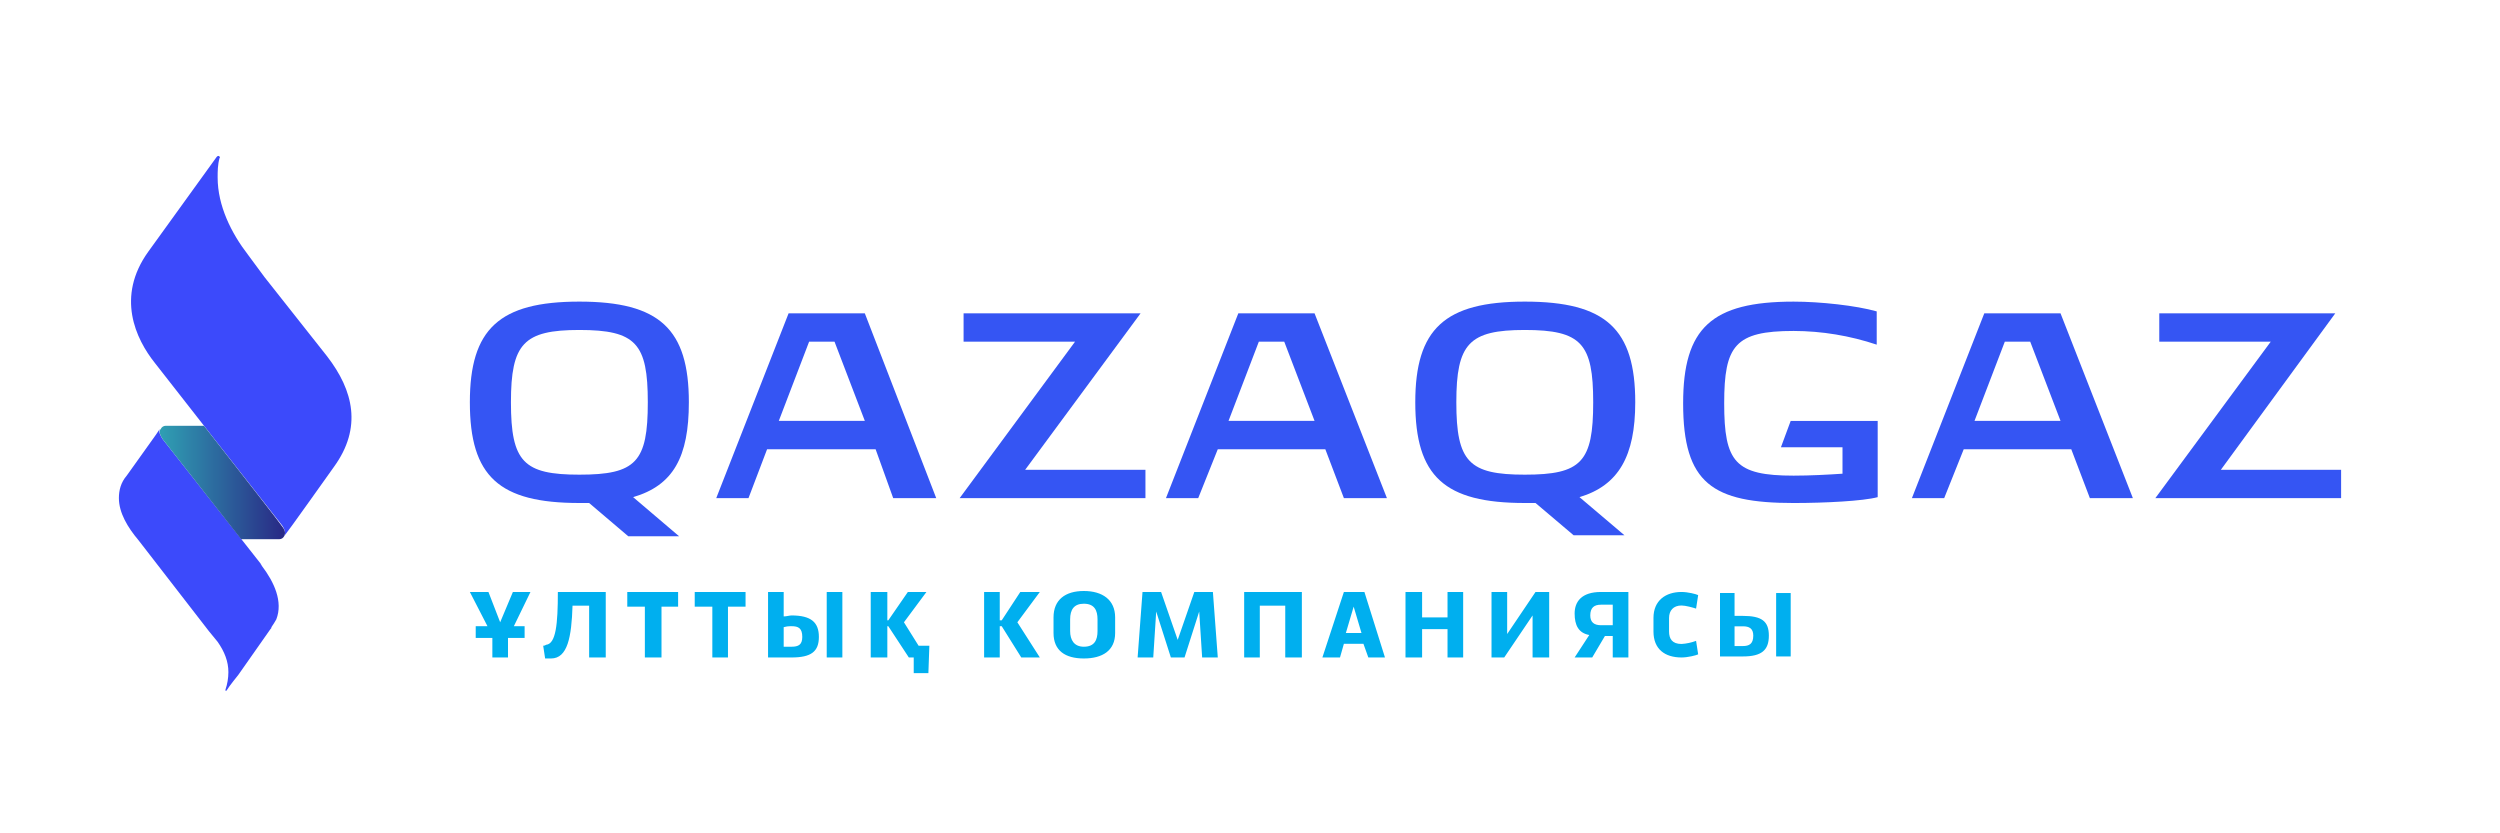
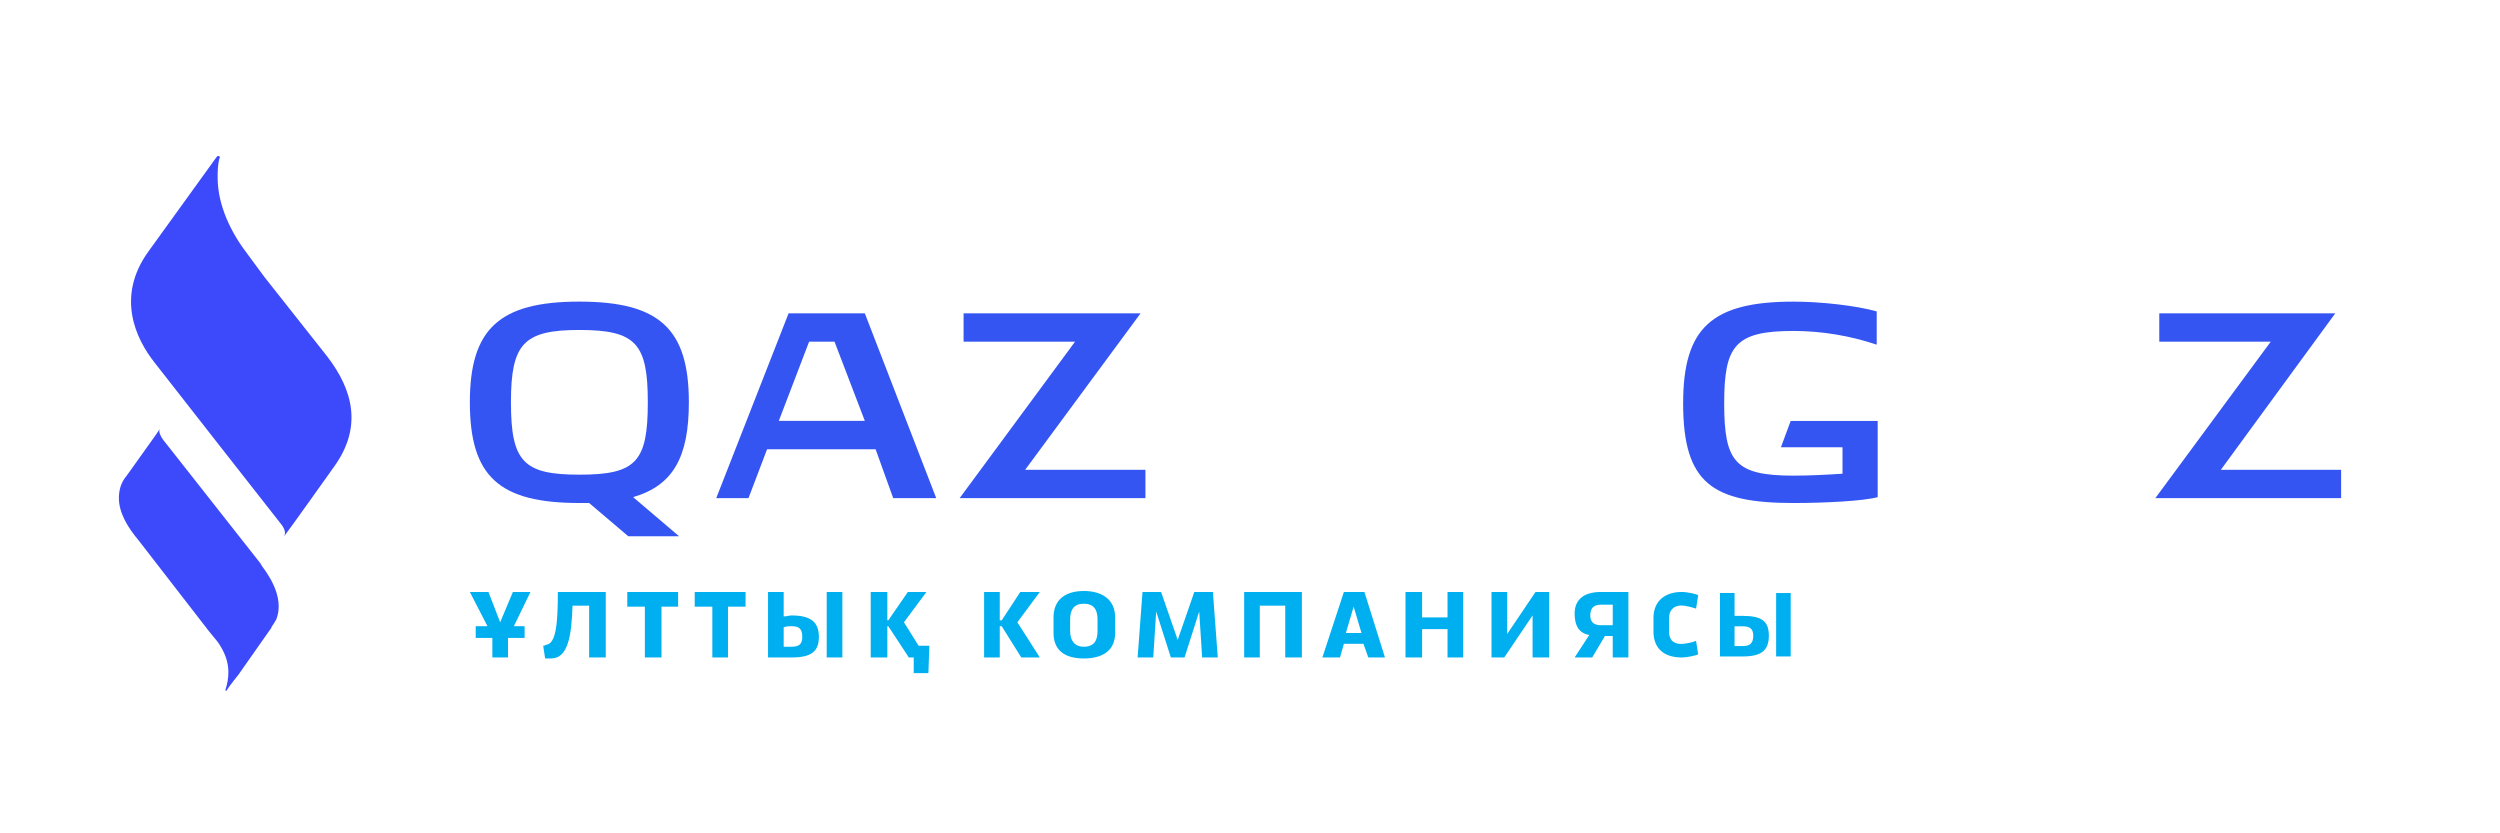
<svg xmlns="http://www.w3.org/2000/svg" xmlns:xlink="http://www.w3.org/1999/xlink" xml:space="preserve" width="9mm" height="3mm" version="1.0" style="shape-rendering:geometricPrecision; text-rendering:geometricPrecision; image-rendering:optimizeQuality; fill-rule:evenodd; clip-rule:evenodd" viewBox="0 0 900 300">
  <defs>
    <style type="text/css"> .fil1 {fill:#00AFEF;fill-rule:nonzero} .fil0 {fill:#3555F3;fill-rule:nonzero} .fil4 {fill:url(#id0)} .fil2 {fill:url(#id1)} .fil3 {fill:url(#id2)} </style>
    <linearGradient id="id0" gradientUnits="userSpaceOnUse" x1="58.53" y1="-19.52" x2="101.9" y2="-19.52">
      <stop offset="0" style="stop-opacity:1; stop-color:#2F9DB2" />
      <stop offset="1" style="stop-opacity:1; stop-color:#292A86" />
    </linearGradient>
    <linearGradient id="id1" gradientUnits="userSpaceOnUse" x1="71.9" y1="-47.7" x2="69.51" y2="53.32">
      <stop offset="0" style="stop-opacity:1; stop-color:#34F8D3" />
      <stop offset="1" style="stop-opacity:1; stop-color:#3C4AFB" />
    </linearGradient>
    <linearGradient id="id2" gradientUnits="userSpaceOnUse" xlink:href="#id1" x1="10648.97" y1="66371.48" x2="9385.86" y2="18675.72"> </linearGradient>
  </defs>
  <g id="Слой_x0020_1">
    <g id="_1909709087824">
      <path class="fil0" d="M283.89 112.81l-26.04 66.51 11.61 0 6.69 -17.59 39.07 0 6.33 17.59 15.49 0 -25.7 -66.51 -27.45 0zm-3.52 38.71l0 0 10.91 -28.51 9.15 0 10.91 28.51 -30.97 0z" />
      <path class="fil0" d="M247.99 144.83c0,-26.39 -10.56,-36.25 -39.42,-36.25 -28.86,0 -39.42,9.86 -39.42,36.25 0,26.75 10.56,36.25 39.42,36.25l3.52 0 14.08 11.97 18.3 0 -16.54 -14.08c14.43,-4.22 20.06,-14.43 20.06,-34.14zm-39.42 26.05l0 0c-20.06,0 -24.63,-4.58 -24.63,-26.05 0,-21.11 4.57,-26.04 24.63,-26.04 20.42,0 24.64,4.93 24.64,26.04 0,21.47 -4.22,26.05 -24.64,26.05z" />
      <polygon class="fil0" points="410.6,112.81 346.89,112.81 346.89,123.01 387.01,123.01 345.48,179.32 412.36,179.32 412.36,169.12 369.06,169.12 " />
-       <path class="fil0" d="M445.79 112.81l-26.04 66.51 11.61 0 7.04 -17.59 38.72 0 6.68 17.59 15.49 0 -26.05 -66.52 -27.45 0.01zm-3.52 38.71l0 0 10.91 -28.51 9.15 0 10.91 28.51 -30.97 0z" />
      <polygon class="fil0" points="799.51,169.12 840.69,112.81 777.34,112.81 777.34,123.01 817.46,123.01 775.93,179.32 842.8,179.32 842.8,169.12 " />
-       <path class="fil0" d="M714.34 112.81l-26.05 66.51 11.62 0 7.03 -17.59 38.72 0 6.69 17.59 15.48 0 -26.04 -66.52 -27.45 0.01zm-3.52 38.71l0 0 10.91 -28.51 9.15 0 10.91 28.51 -30.97 0z" />
      <path class="fil0" d="M644.65 151.52l-3.52 9.5 22.17 0 0 9.51c-5.28,0.35 -11.61,0.7 -17.6,0.7 -21.11,0 -24.99,-4.93 -24.99,-26.04 0,-20.77 3.88,-26.05 24.99,-26.05 10.17,0.02 20.28,1.71 29.92,4.93l0 -11.97c-7.39,-2.11 -20.41,-3.52 -29.92,-3.52 -29.56,0 -39.77,9.5 -39.77,36.61 0,28.86 10.56,35.89 39.77,35.89 11.27,0 24.99,-0.7 30.27,-2.11l0 -27.45 -31.32 0z" />
-       <path class="fil0" d="M588.69 144.83c0,-26.39 -10.56,-36.25 -39.77,-36.25 -28.87,0 -39.42,9.86 -39.42,36.25 0,26.75 10.55,36.25 39.42,36.25l3.87 0 13.72 11.62 18.3 0 -16.19 -13.73c14.08,-4.22 20.07,-14.78 20.07,-34.14zm-39.77 26.05l0 0c-20.07,0 -24.64,-4.58 -24.64,-26.05 0,-21.11 4.57,-26.04 24.64,-26.04 20.41,0 24.63,4.93 24.63,26.04 0,21.47 -4.22,26.05 -24.63,26.05z" />
      <path class="fil1" d="M409.54 236.69l5.63 0 1.06 -16.54 5.28 16.54 4.92 0 5.28 -16.54 1.06 16.54 5.63 0 -1.76 -23.58 -6.69 0 -5.98 17.25 -5.98 -17.25 -6.69 0 -1.76 23.58zm-232.29 0l5.63 0 0 -7.04 5.98 0 0 -4.22 -3.87 0 5.98 -12.32 -6.33 0 -4.58 10.91 -4.22 -10.91 -6.69 0 6.34 12.32 -4.23 0 0 4.22 5.99 0 0 7.04zm21.12 0.36c5.98,0 7.39,-7.75 7.74,-19.01l5.98 0 0 18.65 5.98 0 0 -23.58 -17.24 0c0,11.62 -0.7,18.66 -4.22,19.01 -0.31,0.23 -0.67,0.35 -1.05,0.35 -0.01,0 -0.01,0 -0.01,0l0.7 4.58 2.12 0zm33.78 -0.36l5.99 0 0 -18.3 5.98 0 0 -5.28 -18.3 0 0 5.28 6.33 0 0 18.3zm24.29 0l5.63 0 0 -18.3 6.33 0 0 -5.28 -18.3 0 0 5.28 6.34 0 0 18.3zm25.69 -3.87l0 -7.04c0.8,-0.23 1.64,-0.36 2.48,-0.36 0.11,0 0.23,0.01 0.34,0.01 2.46,0 3.87,0.7 3.87,3.87 0,2.82 -1.41,3.52 -3.87,3.52l-2.82 0zm-5.63 3.87l8.45 0c7.04,0 9.85,-2.11 9.85,-7.39 0,-5.28 -2.81,-7.74 -9.85,-7.74 -0.71,0 -1.76,0.35 -2.82,0.35l0 -8.8 -5.63 0 0 23.58zm21.12 0l5.63 0 0 -23.58 -5.63 0 0 23.58zm31.32 5.63l5.28 0 0.35 -9.85 -3.87 0 -5.28 -8.45 8.1 -10.91 -6.69 0 -7.04 10.21 -0.35 0 0 -10.21 -5.98 0 0 23.58 5.98 0 0 -11.26 0.35 0 7.39 11.26 1.76 0 0 5.63zm25.34 -5.63l5.63 0 0 -11.26 0.71 0 7.04 11.26 6.68 0 -8.09 -12.67 8.09 -10.91 -7.03 0 -6.69 10.21 -0.71 0 0 -10.21 -5.63 0 0 23.58zm35.9 0.36c6.69,0 11.27,-2.82 11.27,-9.16l0 -5.63c0,-6.33 -4.58,-9.5 -11.27,-9.5 -6.68,0 -10.91,3.17 -10.91,9.5l0 5.63c0,6.34 4.23,9.16 10.91,9.16zm0 -4.23c-3.52,0 -4.93,-2.46 -4.93,-5.63l0 -4.22c0,-3.52 1.41,-5.63 4.93,-5.63 3.87,0 4.93,2.46 4.93,5.63l0 4.22c0,3.17 -1.06,5.63 -4.93,5.63zm57.72 3.87l5.63 0 0 -18.65 9.16 0 0 18.65 5.98 0 0 -23.58 -20.77 0 0 23.58zm58.08 0l5.98 0 0 -10.2 9.15 0 0 10.2 5.63 0 0 -23.58 -5.63 0 0 9.15 -9.15 0 0 -9.15 -5.98 0 0 23.58zm30.97 0l4.57 0 10.21 -15.13 0 15.13 5.98 0 0 -23.58 -4.92 0 -10.21 15.14 0 -15.14 -5.63 0 0 23.58zm29.92 0l6.33 0 4.58 -7.74 2.81 0 0 7.74 5.63 0 0 -23.58 -9.85 0c-7.04,0 -9.5,3.52 -9.5,7.75 0,4.22 1.4,7.03 5.27,7.74l-5.27 8.09zm9.5 -11.61c-2.47,0 -3.87,-1.06 -3.87,-3.52 0,-2.82 1.4,-3.87 3.87,-3.87l4.22 0 0 7.39 -4.22 0zm-100.31 11.61l6.34 0 1.4 -4.92 7.04 0 1.76 4.92 5.99 0 -7.4 -23.58 -7.39 0 -7.74 23.58zm8.45 -8.8l2.81 -9.5 2.82 9.5 -5.63 0z" />
      <path class="fil2" d="M81.16 248.66l0.36 0c1.05,-1.76 4.22,-5.63 4.22,-5.63l0 0 11.61 -16.54c0.36,-0.36 0.36,-0.36 0.36,-0.71l0 0c0.63,-0.9 1.22,-1.85 1.76,-2.81l0 0c2.46,-6.34 -0.71,-13.38 -5.28,-19.36l0 0c0,-0.35 -0.36,-0.35 -0.36,-0.7l0 0 -35.19 -44.7c-0.71,-1.06 -1.76,-2.82 -1.06,-3.87l0 0 -1.41 2.11 -10.55 14.78c-2.12,2.46 -2.82,5.28 -2.82,8.09l0 0c0,5.28 3.17,10.56 7.04,15.14l0 0 25.34 32.73 3.17 3.87c2.46,3.52 3.87,7.04 3.87,10.91l0 0c-0.01,2.16 -0.37,4.3 -1.06,6.34l0 0 0 0.35z" />
      <path class="fil3" d="M78 56.49l-24.64 34.14c-11.62,16.19 -4.58,31.33 2.46,40.12l0 0c0,0 45.41,58.08 45.76,58.43l0 0c1.4,2.11 1.05,3.17 0.7,3.87l0 0c0.7,-0.7 17.95,-24.99 17.95,-24.99l0 0c10.21,-14.08 7.04,-27.45 -2.46,-39.77l0 0 -22.53 -28.51 -5.98 -8.09c-5.98,-7.75 -10.91,-17.6 -10.91,-27.81l0 0c0,-2.11 0,-4.57 0.7,-7.04l0 0c0.35,0 0,-0.35 0,-0.35l0 0c0,-0.19 -0.16,-0.35 -0.35,-0.35 -0.35,0 -0.35,0 -0.7,0.35z" />
-       <path class="fil4" d="M59.69 153.28l0 0c-0.01,0 -0.02,0 -0.03,0 -0.73,0 -1.4,0.41 -1.73,1.06l0 0c-1.05,1.05 0,2.81 0.71,3.87l0 0 28.15 35.9 13.73 0c0.01,0 0.03,0 0.04,0 0.72,0 1.39,-0.41 1.72,-1.06l0 0c0.35,-0.7 0.7,-1.76 -0.7,-3.52l0 0c-0.35,-0.7 -15.49,-20.06 -28.16,-36.25l-13.73 0z" />
      <polygon class="fil1" points="639.41,236.32 644.65,236.32 644.65,213.49 639.41,213.49 " />
      <path class="fil1" d="M627.43 232.58l-2.99 0 0 -7.11 2.99 0c2.25,0 3.75,0.74 3.75,3.36 0,3 -1.5,3.75 -3.75,3.75zm0 -10.86l-2.99 0 0 -8.23 -5.24 0 0 22.83 8.23 0c6.74,0 9.36,-2.24 9.36,-7.49 0,-5.24 -2.62,-7.11 -9.36,-7.11z" />
      <path class="fil1" d="M605.35 217.98c1.5,0 4.12,0.75 5.24,1.12l0.75 -4.86c-0.75,-0.38 -3.74,-1.13 -5.98,-1.13 -5.64,0 -10.11,3 -10.11,9.36l0 4.86c0,6.37 4.11,9.36 10.11,9.36 2.24,0 5.23,-0.75 5.98,-1.12l-0.75 -4.86c-1.68,0.63 -3.45,1.01 -5.24,1.12 -3.37,0 -4.49,-1.87 -4.49,-4.49l0 -4.87c0,-2.62 1.5,-4.49 4.49,-4.49z" />
    </g>
  </g>
</svg>